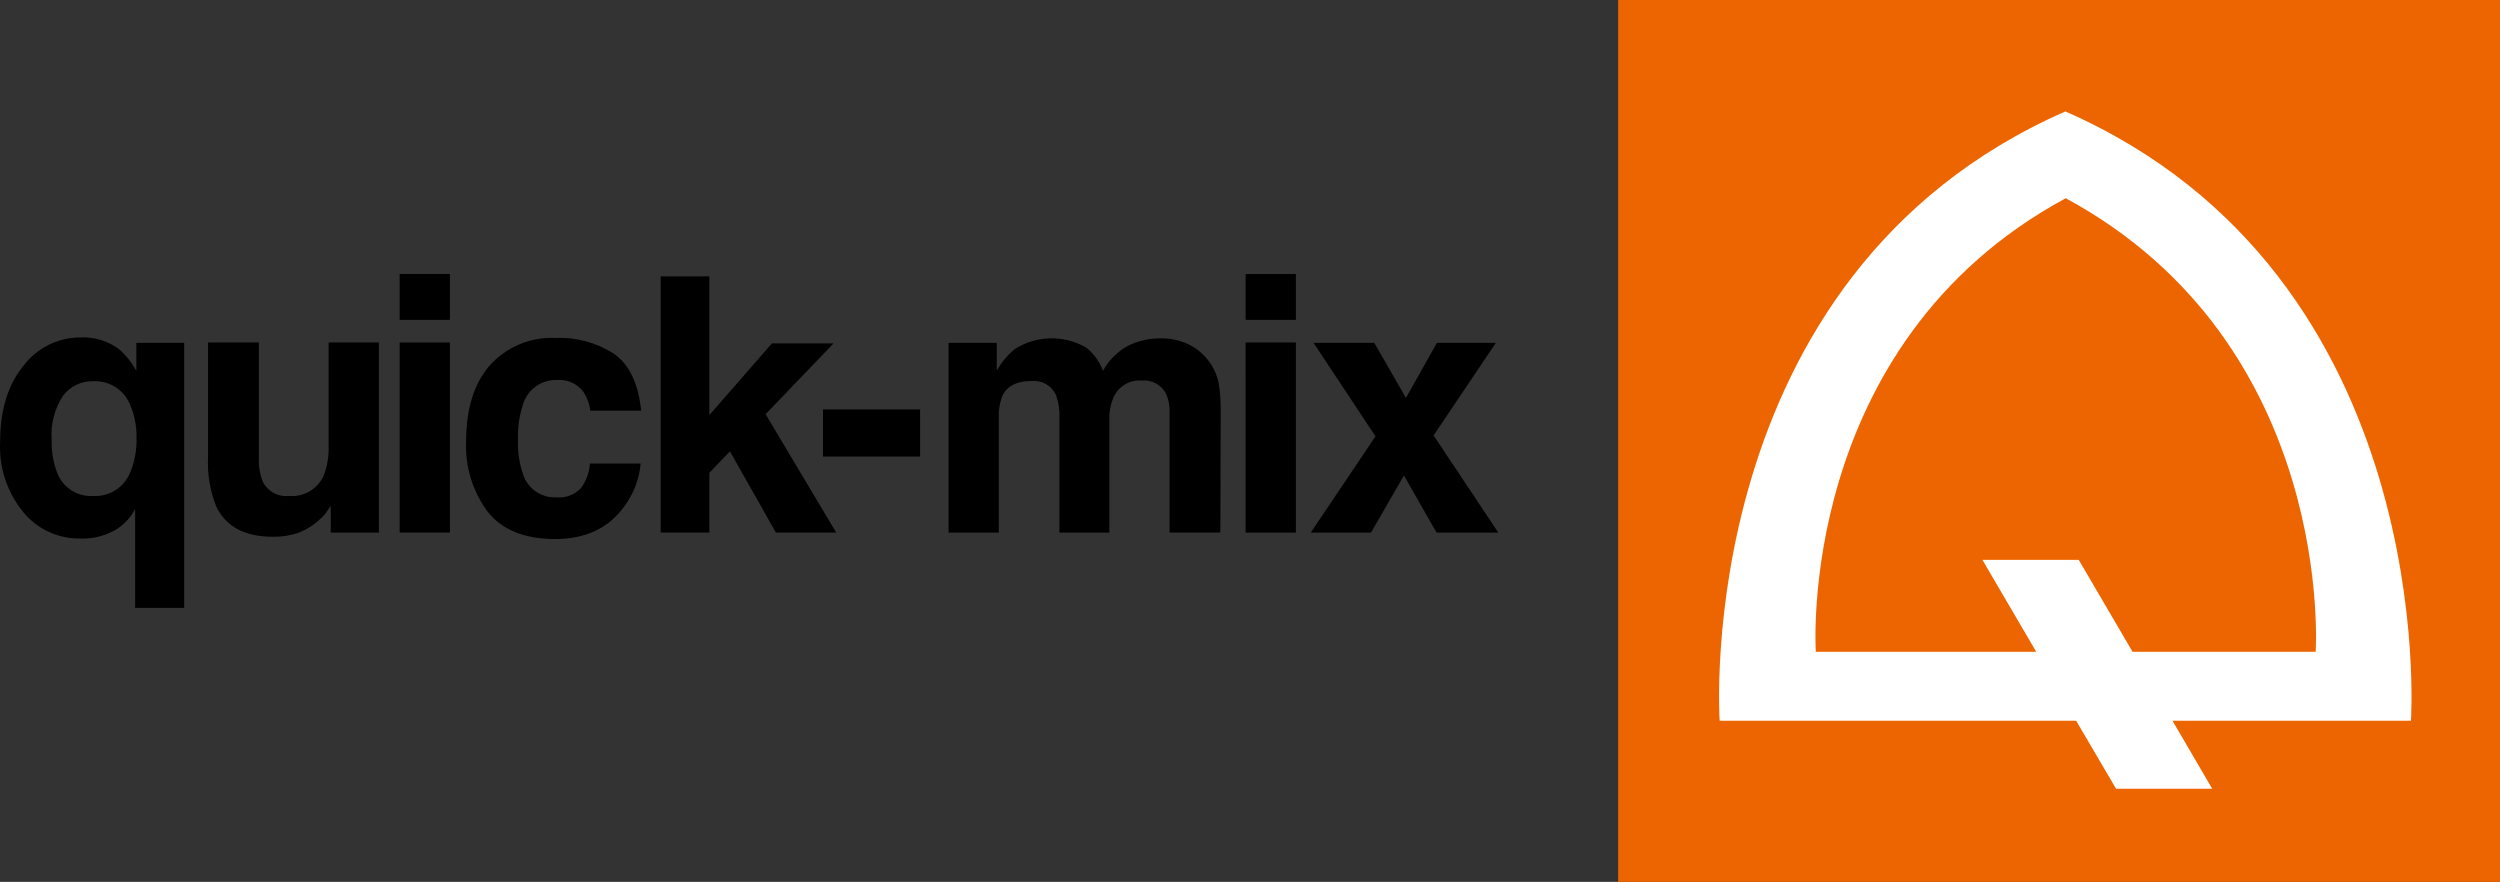
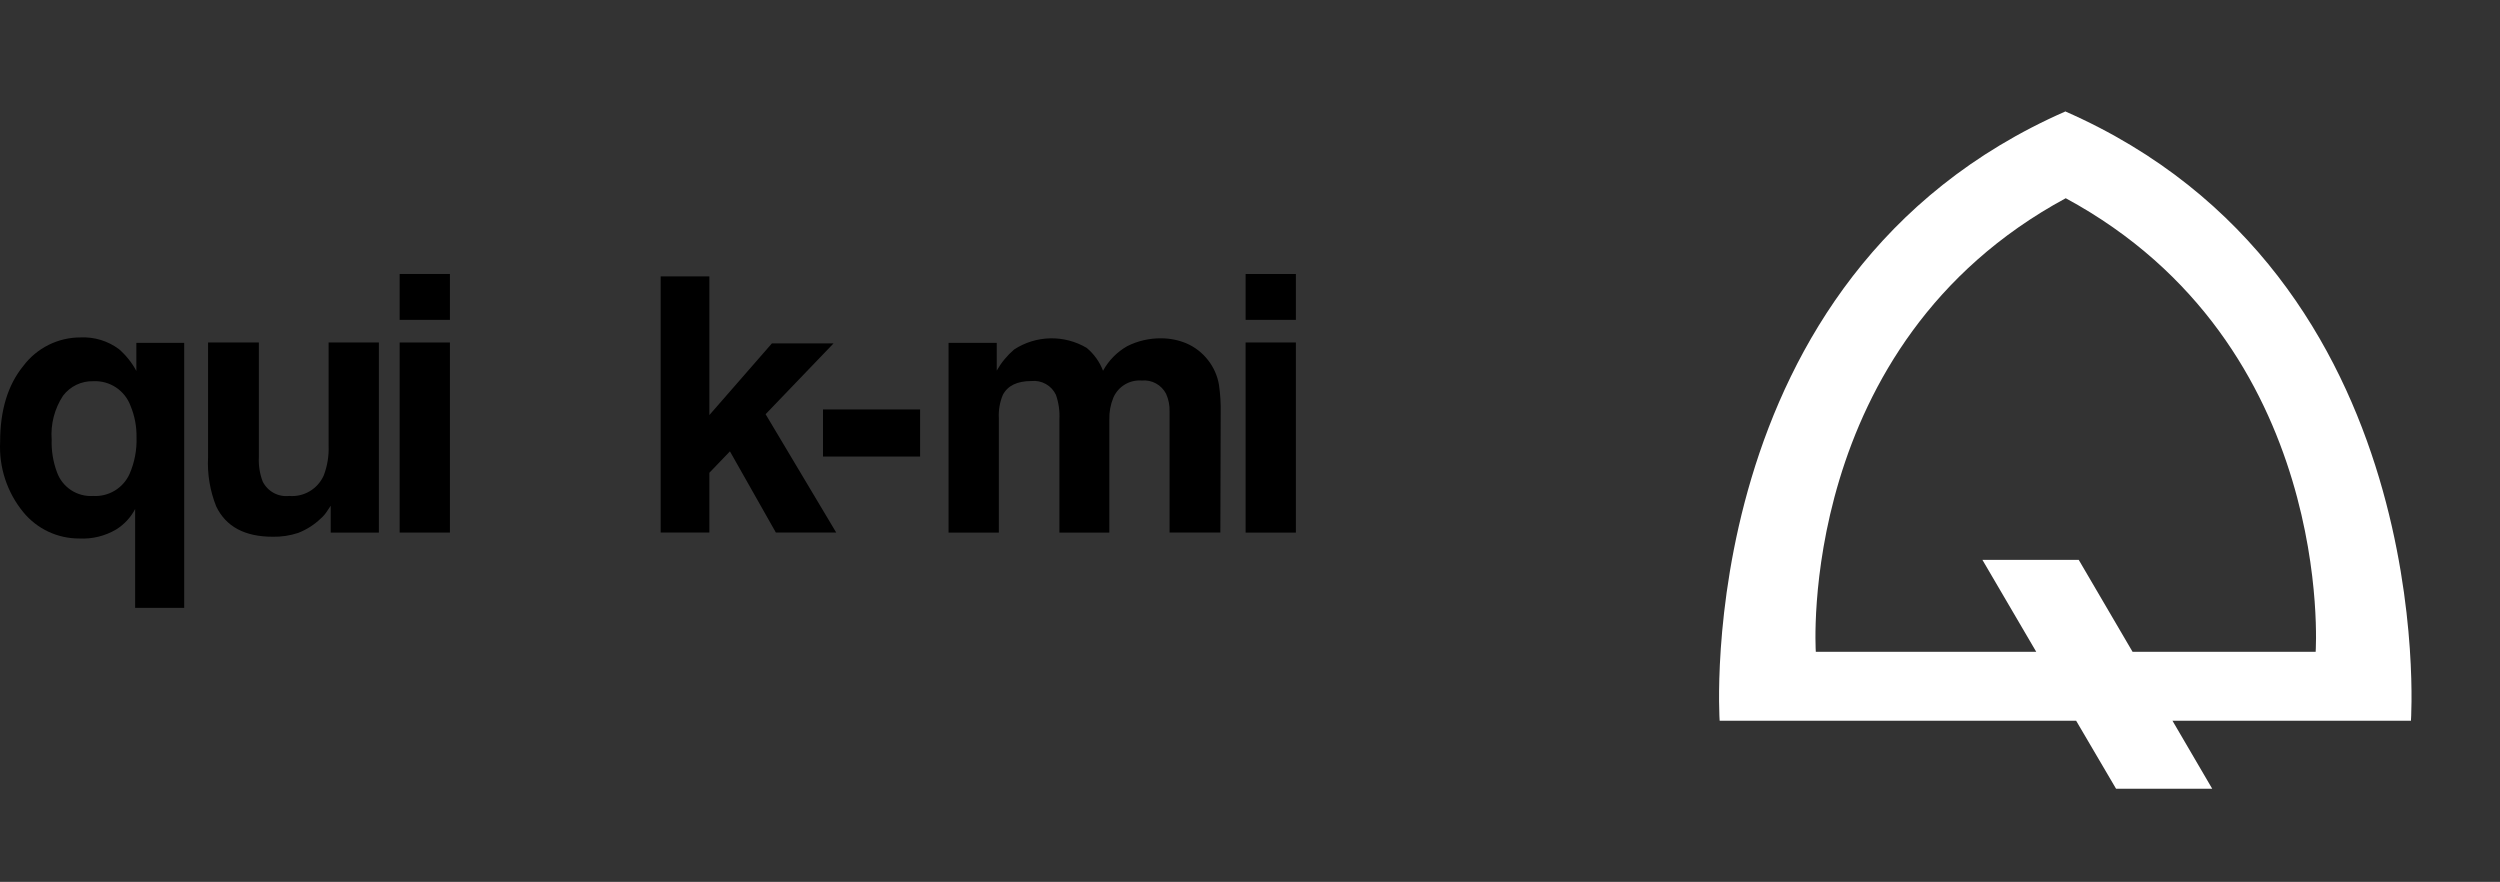
<svg xmlns="http://www.w3.org/2000/svg" width="292" height="103" viewBox="0 0 292 103" fill="none">
  <rect x="0" y="0" width="292" height="103" fill="#333333" stroke="none" />
  <g clip-path="url(#clip0_475_296)">
-     <path d="M292 0H189V103H292V0Z" fill="#EC6500" />
    <path d="M270.449 76.128H249.082L242.798 65.394H231.547L237.831 76.128H212.086C212.086 76.128 209.693 40.237 241.277 23.153C272.882 40.255 270.469 76.128 270.469 76.128M241.277 13C197.307 32.257 200.855 84.183 200.855 84.183H242.494L247.156 92.125H258.387L253.745 84.183H281.599C281.599 84.183 285.147 32.257 241.196 13" fill="white" />
    <path d="M13.894 40.78C14.721 41.498 15.41 42.361 15.926 43.328V40.044H21.515V71H15.784V59.455C15.27 60.438 14.501 61.265 13.559 61.848C12.259 62.612 10.765 62.976 9.261 62.897C8.011 62.903 6.775 62.63 5.643 62.098C4.511 61.565 3.512 60.786 2.718 59.818C0.829 57.513 -0.134 54.586 0.015 51.607C0.015 47.91 0.919 44.953 2.728 42.736C3.509 41.698 4.521 40.857 5.683 40.28C6.845 39.703 8.125 39.406 9.422 39.412C11.025 39.337 12.605 39.82 13.894 40.78ZM15.132 55.358C15.719 54.008 15.997 52.545 15.946 51.074C15.967 49.822 15.732 48.579 15.254 47.422C14.932 46.536 14.335 45.776 13.551 45.255C12.767 44.734 11.837 44.478 10.897 44.526C10.216 44.506 9.54 44.649 8.926 44.944C8.311 45.238 7.776 45.675 7.364 46.219C6.366 47.738 5.899 49.545 6.035 51.359C5.992 52.645 6.199 53.927 6.646 55.134C6.952 55.999 7.531 56.739 8.296 57.244C9.061 57.748 9.969 57.988 10.883 57.928C11.767 57.981 12.647 57.763 13.406 57.304C14.165 56.846 14.766 56.167 15.132 55.358Z" fill="black" />
    <path d="M30.235 40.003V53.385C30.185 54.356 30.336 55.327 30.679 56.236C30.96 56.802 31.407 57.267 31.96 57.57C32.514 57.872 33.146 57.997 33.773 57.927C34.613 57.999 35.454 57.806 36.179 57.375C36.904 56.944 37.477 56.297 37.817 55.524C38.234 54.426 38.426 53.256 38.382 52.082V40.002H44.253V62.204H38.627V59.068C38.574 59.135 38.438 59.339 38.222 59.678C38.01 60.013 37.751 60.315 37.452 60.575C36.694 61.297 35.803 61.864 34.828 62.245C33.871 62.56 32.867 62.712 31.859 62.692C28.59 62.692 26.388 61.511 25.254 59.149C24.523 57.319 24.198 55.353 24.302 53.385V40.003H30.235Z" fill="black" />
    <path d="M52.551 37.36H46.678V32H52.551V37.36ZM46.678 40.002H52.551V62.204H46.678V40.002Z" fill="black" />
-     <path d="M68.95 47.968C68.852 47.166 68.566 46.398 68.115 45.728C67.76 45.27 67.296 44.908 66.767 44.673C66.237 44.438 65.658 44.339 65.081 44.384C64.183 44.346 63.298 44.613 62.57 45.141C61.842 45.669 61.313 46.429 61.069 47.296C60.644 48.62 60.451 50.009 60.498 51.399C60.452 52.73 60.645 54.058 61.069 55.32C61.316 56.154 61.836 56.881 62.545 57.383C63.255 57.886 64.112 58.135 64.979 58.09C65.513 58.145 66.052 58.074 66.554 57.883C67.056 57.692 67.507 57.386 67.87 56.99C68.477 56.156 68.836 55.168 68.906 54.138H74.826C74.67 55.955 74.007 57.692 72.913 59.15C71.093 61.688 68.401 62.958 64.839 62.958C61.276 62.958 58.652 61.899 56.967 59.781C55.203 57.409 54.312 54.498 54.444 51.542C54.444 47.733 55.373 44.77 57.231 42.651C58.197 41.584 59.388 40.745 60.718 40.195C62.047 39.646 63.482 39.4 64.919 39.475C67.333 39.371 69.719 40.026 71.743 41.348C73.514 42.598 74.561 44.804 74.886 47.968H68.95Z" fill="black" />
    <path d="M77.165 32.285H82.854V48.48L90.159 40.106H97.361L89.422 48.378L97.671 62.203H90.623L85.256 52.718L82.854 55.219V62.203H77.165V32.285Z" fill="black" />
    <path d="M96.126 47.825H107.468V53.324H96.126V47.825Z" fill="black" />
    <path d="M138.532 40.086C139.55 40.518 140.439 41.205 141.114 42.082C141.763 42.913 142.196 43.893 142.374 44.934C142.531 46.018 142.599 47.113 142.576 48.209L142.537 62.2H136.605V48.07C136.631 47.356 136.491 46.645 136.198 45.994C135.932 45.481 135.519 45.059 135.012 44.783C134.505 44.508 133.928 44.39 133.354 44.447C132.663 44.392 131.973 44.555 131.379 44.913C130.785 45.271 130.318 45.805 130.041 46.442C129.709 47.249 129.548 48.117 129.571 48.99V62.205H123.738V48.985C123.792 48.011 123.654 47.035 123.332 46.114C123.08 45.581 122.669 45.14 122.155 44.852C121.642 44.564 121.052 44.443 120.467 44.505C118.815 44.505 117.704 45.042 117.135 46.114C116.774 46.977 116.613 47.91 116.664 48.844V62.205H110.791V40.045H116.421V43.283C116.952 42.35 117.639 41.517 118.453 40.819C119.708 40 121.166 39.549 122.664 39.517C124.161 39.484 125.637 39.871 126.927 40.635C127.78 41.346 128.437 42.265 128.835 43.303C129.493 42.102 130.471 41.107 131.66 40.431C132.895 39.811 134.261 39.497 135.643 39.515C136.634 39.517 137.615 39.711 138.532 40.086Z" fill="black" />
    <path d="M151.36 37.36H145.488V32H151.36V37.36ZM145.486 40.002H151.36V62.204H145.488L145.486 40.002Z" fill="black" />
-     <path d="M153.097 62.205L160.656 50.962L153.422 40.045H160.514L164.215 46.476L167.83 40.045H174.715L167.44 50.86L175 62.205H167.787L163.981 55.53L160.133 62.204L153.097 62.205Z" fill="black" />
  </g>
  <defs>
    <clipPath id="clip0_475_296">
      <rect width="292" height="103" fill="white" />
    </clipPath>
  </defs>
</svg>